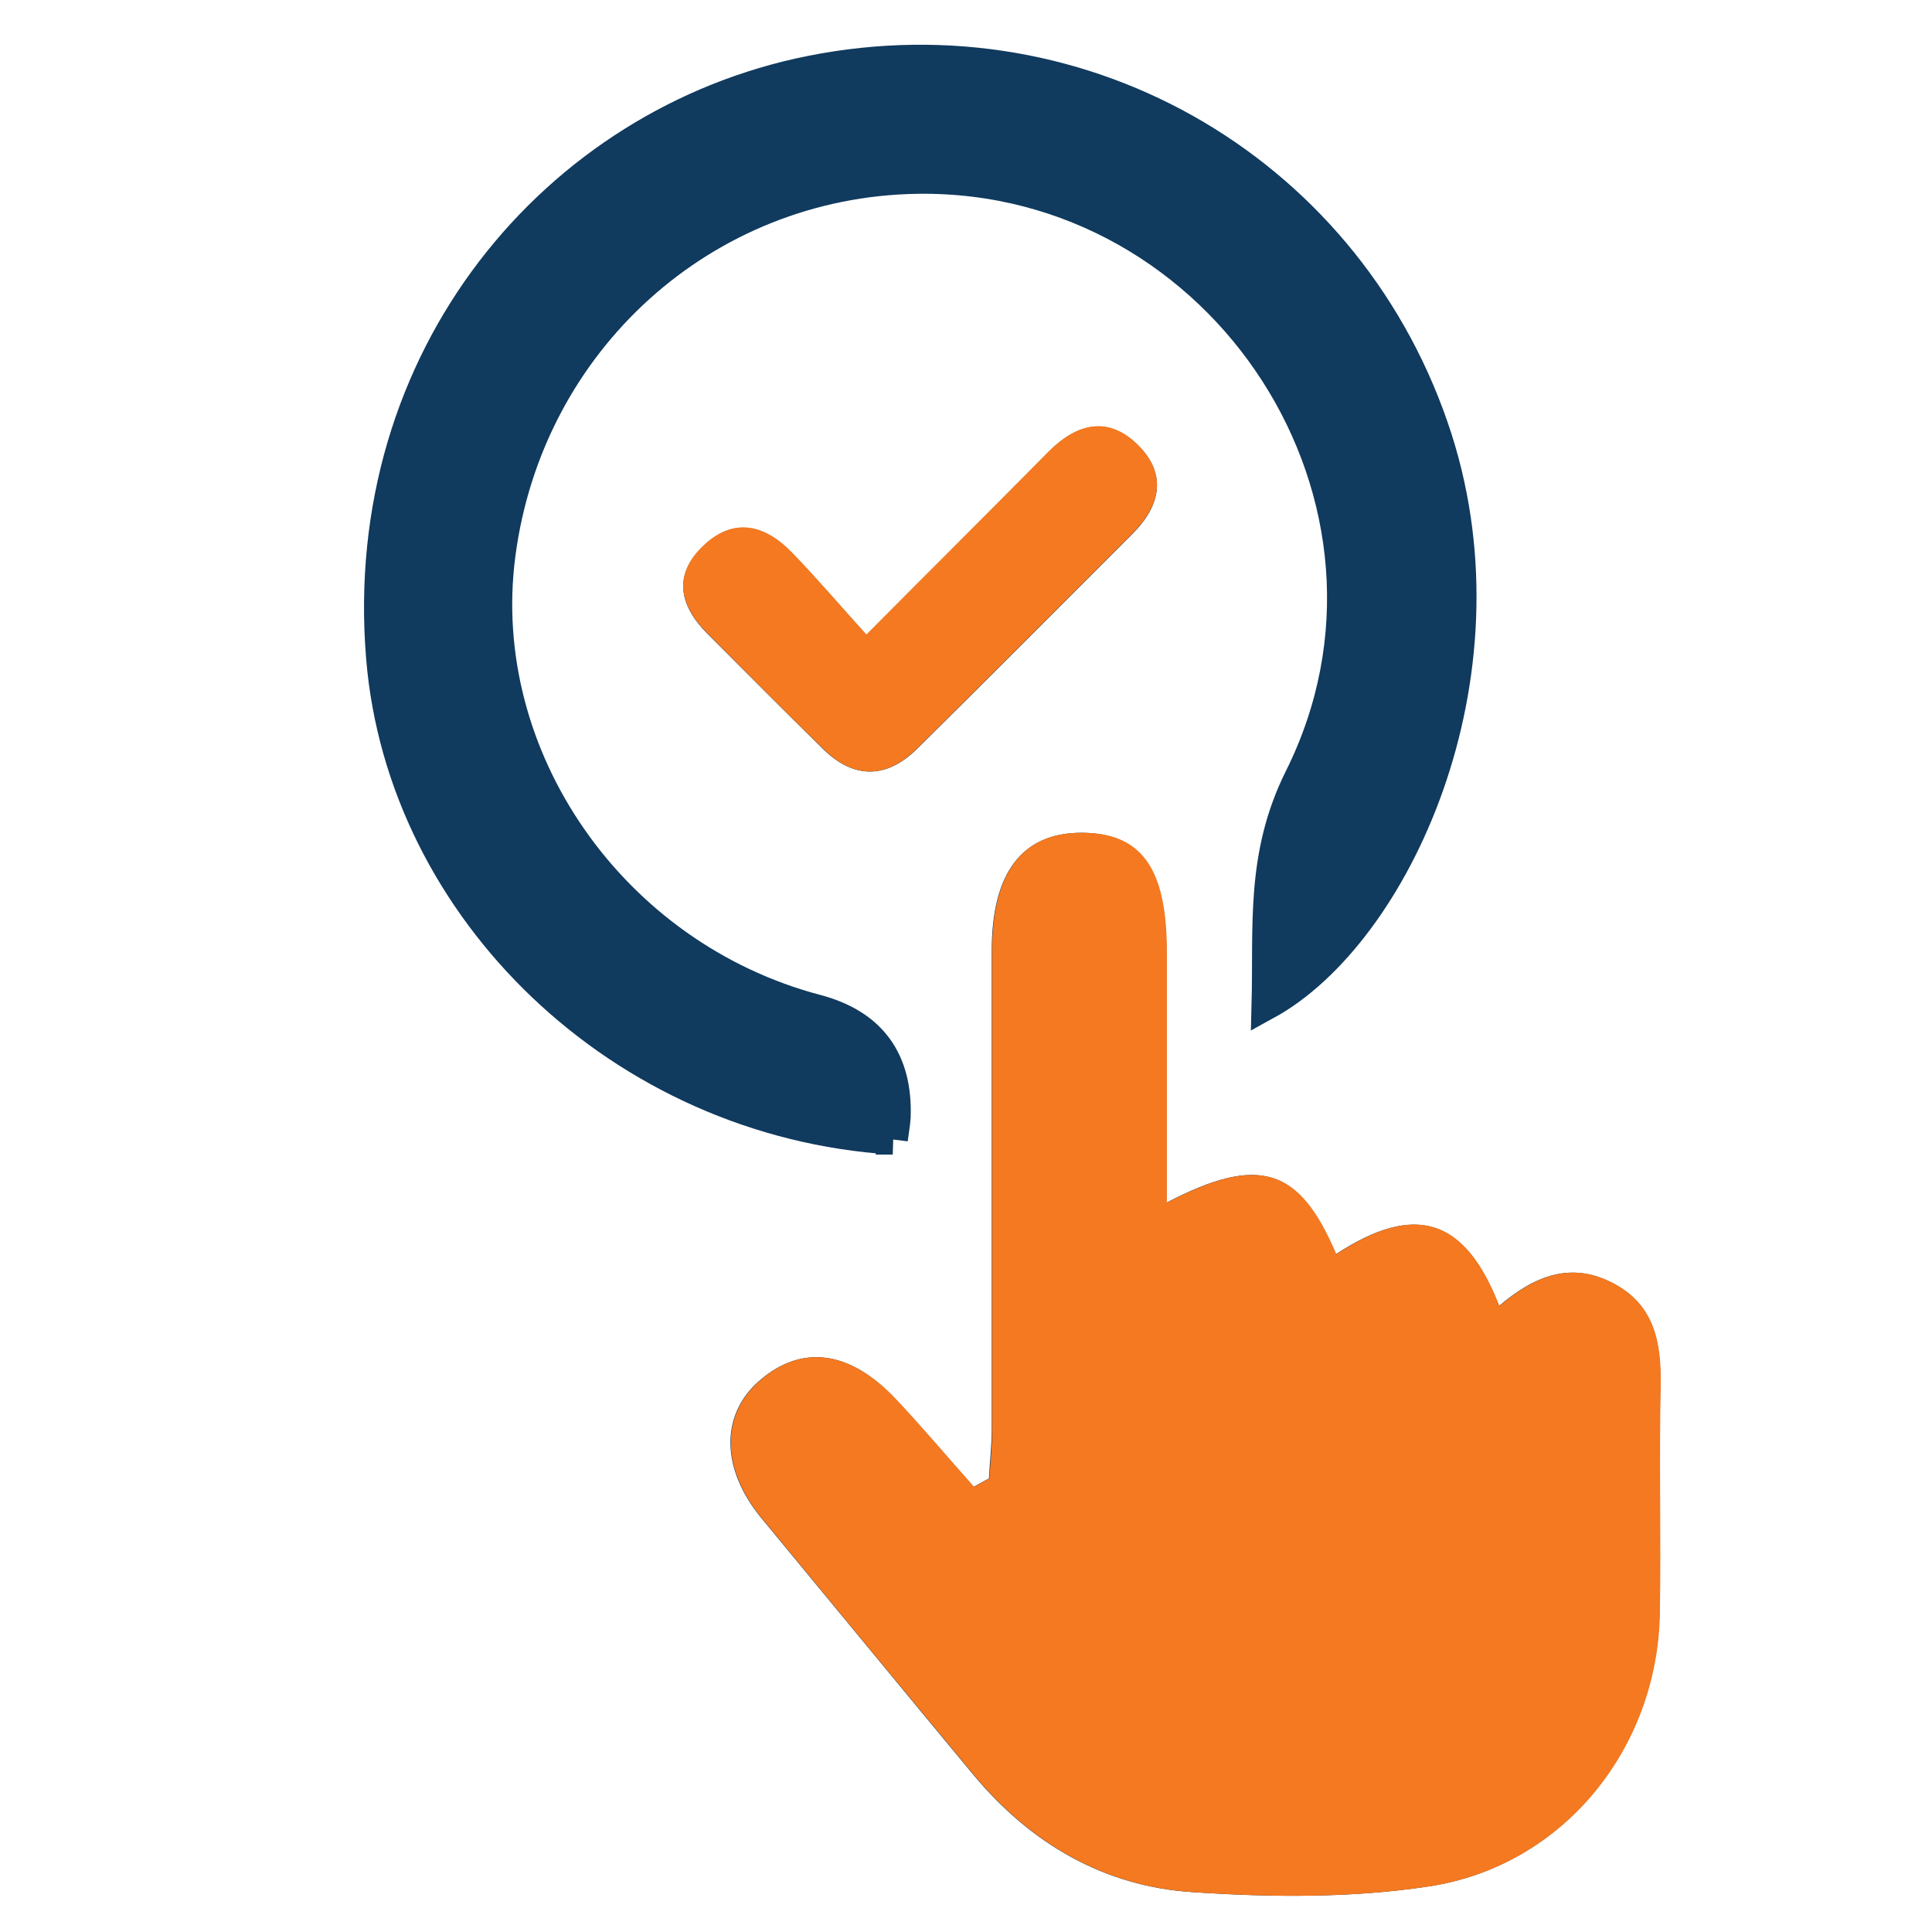
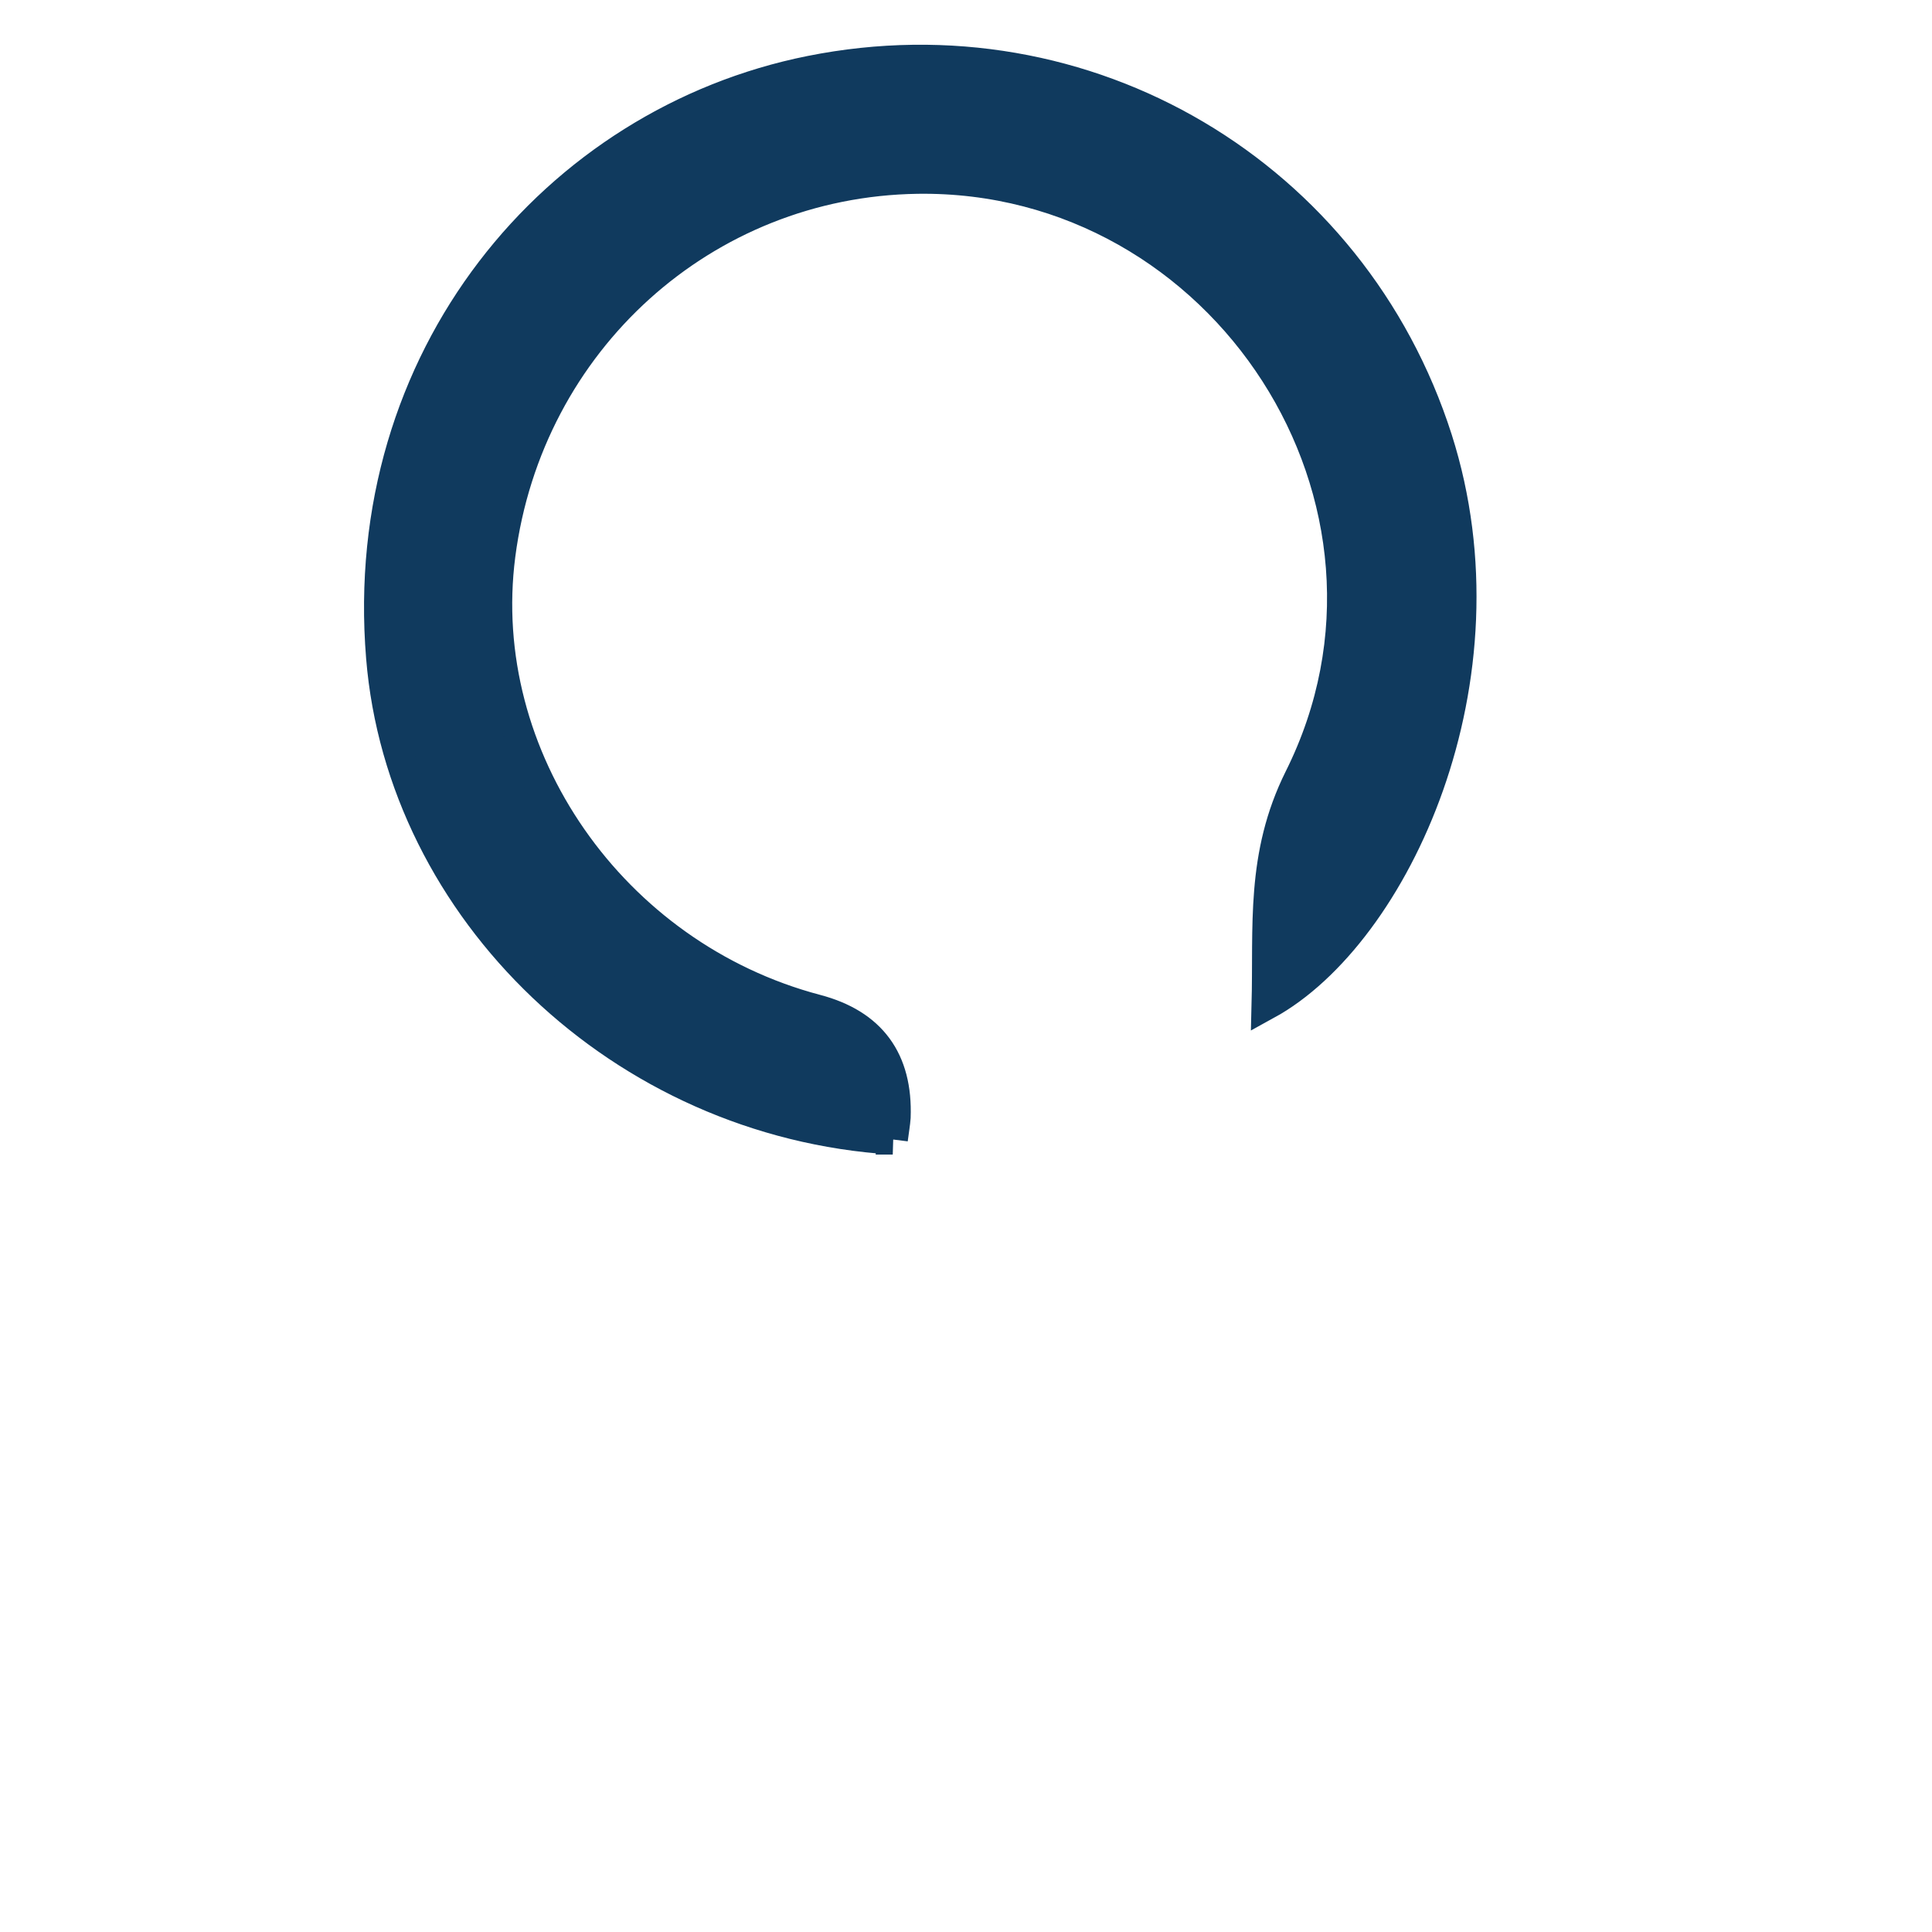
<svg xmlns="http://www.w3.org/2000/svg" id="Layer_1" viewBox="0 0 48 48">
  <defs>
    <style>
      .cls-1 {
        fill: #f47920;
      }

      .cls-2 {
        stroke: #103a5e;
        stroke-miterlimit: 10;
        stroke-width: .75px;
      }

      .cls-2, .cls-3 {
        fill: #103a5e;
      }
    </style>
  </defs>
-   <path class="cls-3" d="M37.25,32.44c.87-.74,1.77-1.1,2.8-.57,1.04.53,1.22,1.47,1.2,2.54-.04,1.88,0,3.76-.02,5.64-.05,3.39-2.4,6.32-5.75,6.82-1.92.29-3.91.27-5.85.14-2.2-.14-4.03-1.21-5.45-2.92-1.76-2.12-3.51-4.25-5.27-6.38-1-1.22-1.02-2.56-.04-3.41,1.04-.9,2.23-.76,3.37.45.67.71,1.3,1.46,1.95,2.19.13-.07.25-.14.38-.21.02-.41.07-.83.07-1.24,0-3.96,0-7.92,0-11.88,0-1.92.75-2.91,2.21-2.92,1.49,0,2.12.88,2.13,2.94,0,2.06,0,4.12,0,6.25,2.3-1.2,3.3-.87,4.21,1.28,1.95-1.28,3.2-.91,4.05,1.28ZM22.18,28.31c-6.75-.42-12.2-5.72-12.71-11.98-.61-7.45,4.33-13.3,10.66-14.57,6.88-1.38,13.48,2.58,15.57,9.14,1.9,5.95-1.05,12.3-4.24,14.05.05-1.94-.15-3.7.81-5.63,3.43-6.86-1.87-15-9.49-14.89-5.29.08-9.67,4.03-10.36,9.35-.65,5.02,2.78,9.95,7.85,11.29q2.05.54,1.97,2.68c0,.16-.04.31-.07.55ZM21.53,15.77c1.64-1.65,3.09-3.09,4.52-4.54.69-.7,1.46-.9,2.21-.18.74.72.58,1.51-.12,2.21-1.78,1.78-3.56,3.57-5.35,5.34-.75.74-1.55.77-2.32.03-.97-.95-1.93-1.92-2.89-2.88-.7-.7-.87-1.46-.1-2.19.76-.72,1.54-.51,2.21.19.61.63,1.18,1.3,1.84,2.03Z" />
-   <path class="cls-1" d="M37.25,32.44c-.86-2.2-2.1-2.56-4.05-1.28-.91-2.15-1.91-2.48-4.21-1.28,0-2.13,0-4.19,0-6.25,0-2.07-.64-2.95-2.13-2.94-1.46,0-2.21.99-2.21,2.92,0,3.96,0,7.92,0,11.88,0,.41-.04.83-.07,1.24-.13.07-.25.14-.38.21-.65-.73-1.28-1.48-1.95-2.19-1.15-1.21-2.34-1.35-3.37-.45-.98.85-.96,2.19.04,3.41,1.75,2.13,3.51,4.26,5.27,6.38,1.42,1.71,3.25,2.78,5.45,2.92,1.94.13,3.93.15,5.85-.14,3.35-.5,5.71-3.44,5.75-6.82.03-1.88-.02-3.76.02-5.64.02-1.07-.16-2.01-1.2-2.54-1.03-.53-1.93-.17-2.8.57Z" />
  <path class="cls-2" d="M22.18,28.31c.03-.24.06-.4.07-.55q.08-2.14-1.97-2.68c-5.07-1.34-8.5-6.27-7.85-11.29.69-5.32,5.07-9.27,10.36-9.35,7.62-.11,12.92,8.02,9.49,14.89-.96,1.93-.76,3.69-.81,5.63,3.19-1.75,6.14-8.09,4.24-14.05C33.61,4.34,27.01.38,20.13,1.76c-6.33,1.27-11.27,7.12-10.66,14.57.51,6.27,5.96,11.56,12.71,11.98Z" />
-   <path class="cls-1" d="M21.53,15.77c-.66-.73-1.23-1.4-1.84-2.03-.67-.7-1.45-.91-2.21-.19-.77.73-.6,1.49.1,2.19.96.96,1.91,1.93,2.89,2.88.77.75,1.57.72,2.32-.03,1.79-1.77,3.57-3.56,5.35-5.34.7-.7.86-1.48.12-2.21-.74-.72-1.51-.52-2.21.18-1.43,1.45-2.88,2.89-4.52,4.54Z" />
</svg>